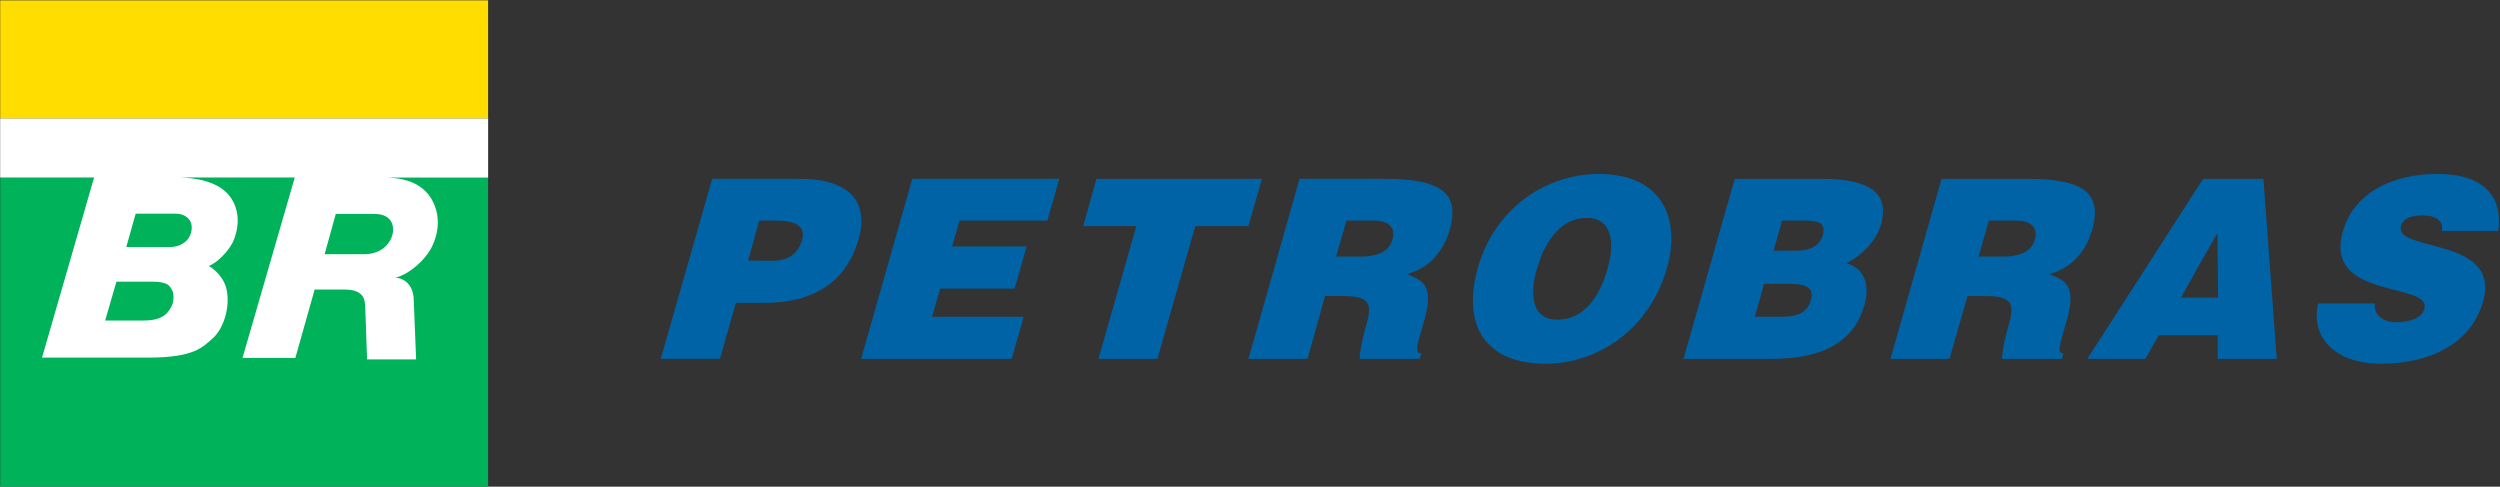
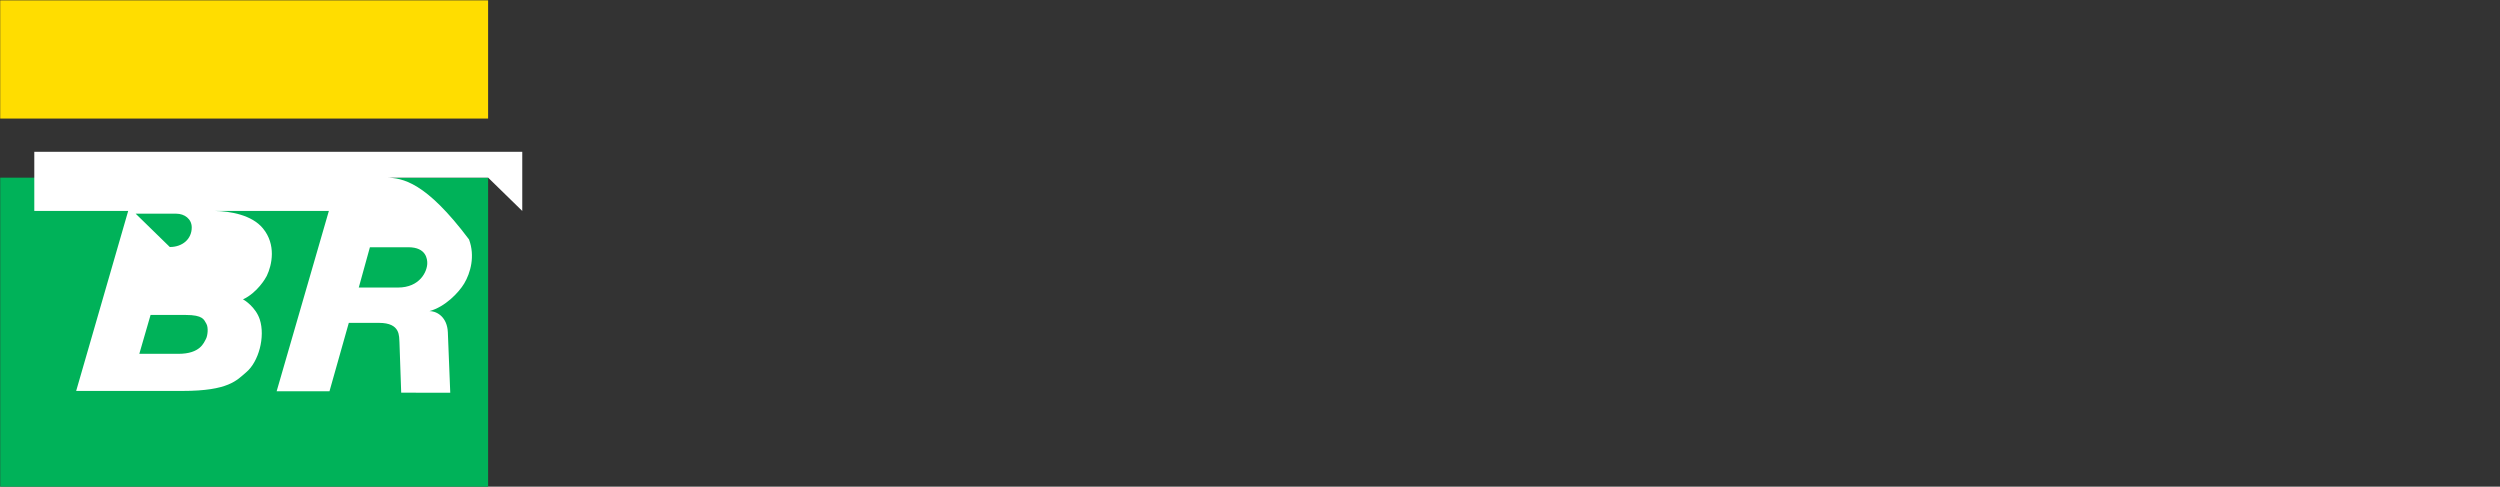
<svg xmlns="http://www.w3.org/2000/svg" xmlns:ns1="http://www.inkscape.org/namespaces/inkscape" xmlns:ns2="http://sodipodi.sourceforge.net/DTD/sodipodi-0.dtd" version="1.0" width="470.735" height="91.636" id="svg2" ns1:version="0.48.0 r9654" ns2:docname="Pebra.svg">
  <rect width="100%" height="100%" fill="#333333" stroke="none" />
  <ns2:namedview pagecolor="#ffffff" bordercolor="#666666" borderopacity="1" objecttolerance="10" gridtolerance="10" guidetolerance="10" ns1:pageopacity="0" ns1:pageshadow="2" ns1:window-width="1478" ns1:window-height="830" id="namedview10" showgrid="false" fit-margin-top="0" fit-margin-left="0" fit-margin-right="0" fit-margin-bottom="0" ns1:zoom="2.7118644" ns1:cx="230.25599" ns1:cy="46.648724" ns1:window-x="0" ns1:window-y="0" ns1:window-maximized="0" ns1:current-layer="svg2" />
  <defs id="defs4" />
  <g transform="matrix(2.79,0,0,2.79,-757.305,-1707.776)" id="layer1">
    <g transform="matrix(0.968,0,0,0.968,271.446,612.13)" id="g2400">
      <rect width="34.015" height="21.552" x="0.005" y="12.362" id="rect2384" style="fill:#00b259" />
      <rect width="34.016" height="8.241" x="0.004" y="0" id="rect2386" style="fill:#ffdd00" />
-       <path d="m 87.504,14.09 0.47,-1.646 -11.54,0 -0.92,3.296 3.7,0 -2.64,9.255 4.11,0 2.64,-9.255 3.7,0 0.48,-1.65 m 7.63,3.771 c 1.06,-0.069 1.71,-0.407 1.94,-1.197 0.25,-0.88 -0.34,-1.309 -1.29,-1.309 l -1.92,0 -0.72,2.506 1.63,0 c 0.13,0 0.25,0 0.36,0 z m 0,5.169 c 0.02,-0.067 0.04,-0.136 0.06,-0.225 0.3,-0.994 0.37,-1.582 -0.06,-1.896 -0.271,-0.204 -0.75,-0.294 -1.521,-0.294 l -1.24,0 -1.22,4.379 -4.13,0 0.48,-1.647 3.09,-10.903 5.92,0 c 4.19,0 5.23,1.129 4.55,3.566 -0.43,1.444 -1.39,2.663 -2.97,3.07 1.17,0.497 1.89,0.812 1.17,3.341 -0.48,1.647 -0.68,2.189 -0.18,2.189 l -0.12,0.384 -4.17,0 c -0.019,-0.249 0.091,-0.97 0.341,-1.964 z m 14.47,-10.722 c 0.61,-0.136 1.24,-0.203 1.87,-0.203 4.49,0 5.69,3.228 4.74,6.547 -1.01,3.544 -3.63,5.802 -6.61,6.478 -0.61,0.136 -1.24,0.204 -1.9,0.204 -3.93,0 -5.87,-2.438 -4.67,-6.728 0.95,-3.295 3.48,-5.621 6.57,-6.298 z m 0,9.774 c 1.22,-0.474 2.03,-1.784 2.48,-3.431 0.5,-1.716 0.32,-3.521 -1.51,-3.478 -0.36,0 -0.68,0.068 -0.97,0.182 -1.29,0.519 -2.08,2.01 -2.44,3.296 -0.48,1.603 -0.54,3.611 1.42,3.611 0.36,0.001 0.7,-0.067 1.02,-0.18 z m 14.72,-2.324 c 1.28,0 2.23,0.067 1.92,1.151 -0.25,0.902 -1,1.128 -1.92,1.151 -0.07,0 -0.14,0 -0.21,0 l -1.78,0 0.65,-2.303 1.31,0 c 0,10e-4 0,10e-4 0.03,10e-4 z m 0,-4.403 1.351,0 c 0.88,0 1.67,0.022 1.399,1.015 -0.2,0.724 -0.899,1.084 -1.74,1.084 l -1.69,0 0.59,-2.099 0.09,0 z m 0,9.617 c 2.84,-0.157 4.94,-1.175 5.66,-3.748 0.39,-1.375 0,-2.551 -1.26,-2.89 0.95,-0.496 2.05,-1.444 2.41,-2.73 0.7,-2.507 -1.35,-3.16 -4.17,-3.16 l -6.03,0 -3.57,12.551 6.14,0 c 0.28,-0.001 0.55,-0.001 0.82,-0.023 z m 15.6,-7.111 c 1.06,-0.069 1.71,-0.407 1.939,-1.197 0.24,-0.88 -0.34,-1.309 -1.29,-1.309 l -1.92,0 -0.72,2.506 1.62,0 c 0.141,0 0.251,0 0.371,0 z m 5.84,-1.603 c 0.05,-0.09 0.07,-0.159 0.09,-0.248 0.27,-0.948 0.27,-1.716 -0.09,-2.28 -0.54,-0.881 -1.92,-1.286 -4.47,-1.286 l -5.94,0 -3.56,12.551 4.11,0 1.26,-4.379 1.24,0 c 0.771,0 1.24,0.09 1.521,0.294 0.43,0.314 0.36,0.902 0.06,1.896 -0.02,0.089 -0.04,0.157 -0.06,0.225 -0.28,0.994 -0.37,1.715 -0.34,1.964 l 4.17,0 0.09,-0.384 c -0.47,0 -0.271,-0.542 0.21,-2.189 0.72,-2.529 0,-2.844 -1.18,-3.341 1.489,-0.386 2.459,-1.491 2.889,-2.823 z m 28.4,-0.18 c 0.32,-2.19 -0.77,-3.974 -4.24,-3.974 -3.16,0 -5.851,1.331 -6.59,4.018 -1.38,4.787 6.23,3.477 5.68,5.396 -0.16,0.587 -0.94,0.925 -1.96,0.925 -0.41,0 -0.81,-0.112 -1.08,-0.316 -0.3,-0.226 -0.45,-0.542 -0.41,-0.993 l -3.95,0 c -0.54,2.258 1.061,4.199 4.38,4.199 3.45,0 6.3,-1.422 7.11,-4.334 1.31,-4.562 -6.25,-3.409 -5.71,-5.283 0.11,-0.451 0.59,-0.722 1.51,-0.722 0.38,0 0.75,0.067 0.99,0.226 0.25,0.158 0.41,0.428 0.34,0.858 l 3.93,0 0,0 z m -20.83,-3.229 0.27,-0.405 4.19,0 0.93,12.551 -4.11,0 0,-1.647 -4.11,0 -0.94,1.647 -4.05,0 0.25,-0.384 7.57,-11.762 z m 0,7.879 1.3,0 -0.04,-4.515 -1.26,2.213 -1.29,2.302 1.29,0 z m -99.285,-5.373 -1.13,0 -0.77,2.793 1.897,0.007 0,-0.002 c 0.857,-0.044 1.581,-0.451 1.874,-1.466 0.315,-1.175 -0.948,-1.332 -1.828,-1.332 l -0.043,0 z m 0,5.711 0,0 c -0.226,0.023 -0.452,0.023 -0.678,0.023 l -2.078,0 -1.106,3.904 -4.13,0 3.589,-12.551 6.049,0 c 3.612,0 4.875,1.646 4.153,4.221 -0.723,2.552 -2.596,4.2 -5.799,4.403 z m 16.476,3.928 -10.498,0 3.568,-12.551 10.249,0 -0.835,2.912 -6.119,0 -0.519,1.806 5.193,0 -0.836,2.936 -5.192,0 -0.565,1.964 6.39,0 -0.836,2.933 z" id="path2388" style="fill:#0063a5;fill-rule:evenodd" ns1:connector-curvature="0" />
-       <path d="m 9.448,14.874 2.835,0 c 0.564,0 1.074,0.362 1.074,0.958 0,0.804 -0.64,1.365 -1.529,1.365 l -3.035,0 0.655,-2.323 m -1.341,4.737 2.452,0 c 1.201,0 1.269,0.326 1.433,0.604 0.165,0.278 0.09,0.863 -0.024,1.066 -0.144,0.254 -0.386,1.04 -1.921,1.04 l -2.725,0 c 0,10e-4 0.783,-2.706 0.785,-2.71 z m 15.292,-4.721 2.679,0 c 1.271,0 1.32,0.862 1.32,1.108 0,0.574 -0.504,1.702 -2.046,1.702 l -2.73,0 c 0,0 0.763,-2.741 0.777,-2.81 z m 10.622,-2.53 0,-4.124 -34.021,0 0,4.124 6.546,0 -3.627,12.548 7.425,0 c 3.217,0 3.777,-0.751 4.429,-1.3 0.872,-0.732 1.34,-2.471 0.948,-3.682 -0.277,-0.856 -1.086,-1.375 -1.175,-1.399 1.005,-0.468 1.59,-1.489 1.662,-1.64 0.372,-0.775 0.662,-2.18 -0.266,-3.311 -0.77,-0.938 -2.268,-1.198 -3.354,-1.217 l 7.949,0 -3.641,12.573 3.684,0 1.347,-4.769 2.104,0 c 1.53,0 1.391,0.953 1.428,1.363 l 0.121,3.505 3.42,0.001 c 0,0 -0.154,-3.934 -0.168,-4.222 -0.045,-1.011 -0.715,-1.466 -1.285,-1.466 1.096,-0.296 2.047,-1.291 2.428,-1.93 0.437,-0.734 0.768,-1.904 0.334,-3.067 C 29.68,12.66 28.057,12.38 26.923,12.36 l 7.098,0 0,0 z" id="path2390" style="fill:#ffffff;fill-rule:evenodd" ns1:connector-curvature="0" />
+       <path d="m 9.448,14.874 2.835,0 c 0.564,0 1.074,0.362 1.074,0.958 0,0.804 -0.64,1.365 -1.529,1.365 m -1.341,4.737 2.452,0 c 1.201,0 1.269,0.326 1.433,0.604 0.165,0.278 0.09,0.863 -0.024,1.066 -0.144,0.254 -0.386,1.04 -1.921,1.04 l -2.725,0 c 0,10e-4 0.783,-2.706 0.785,-2.71 z m 15.292,-4.721 2.679,0 c 1.271,0 1.32,0.862 1.32,1.108 0,0.574 -0.504,1.702 -2.046,1.702 l -2.73,0 c 0,0 0.763,-2.741 0.777,-2.81 z m 10.622,-2.53 0,-4.124 -34.021,0 0,4.124 6.546,0 -3.627,12.548 7.425,0 c 3.217,0 3.777,-0.751 4.429,-1.3 0.872,-0.732 1.34,-2.471 0.948,-3.682 -0.277,-0.856 -1.086,-1.375 -1.175,-1.399 1.005,-0.468 1.59,-1.489 1.662,-1.64 0.372,-0.775 0.662,-2.18 -0.266,-3.311 -0.77,-0.938 -2.268,-1.198 -3.354,-1.217 l 7.949,0 -3.641,12.573 3.684,0 1.347,-4.769 2.104,0 c 1.53,0 1.391,0.953 1.428,1.363 l 0.121,3.505 3.42,0.001 c 0,0 -0.154,-3.934 -0.168,-4.222 -0.045,-1.011 -0.715,-1.466 -1.285,-1.466 1.096,-0.296 2.047,-1.291 2.428,-1.93 0.437,-0.734 0.768,-1.904 0.334,-3.067 C 29.68,12.66 28.057,12.38 26.923,12.36 l 7.098,0 0,0 z" id="path2390" style="fill:#ffffff;fill-rule:evenodd" ns1:connector-curvature="0" />
    </g>
  </g>
</svg>